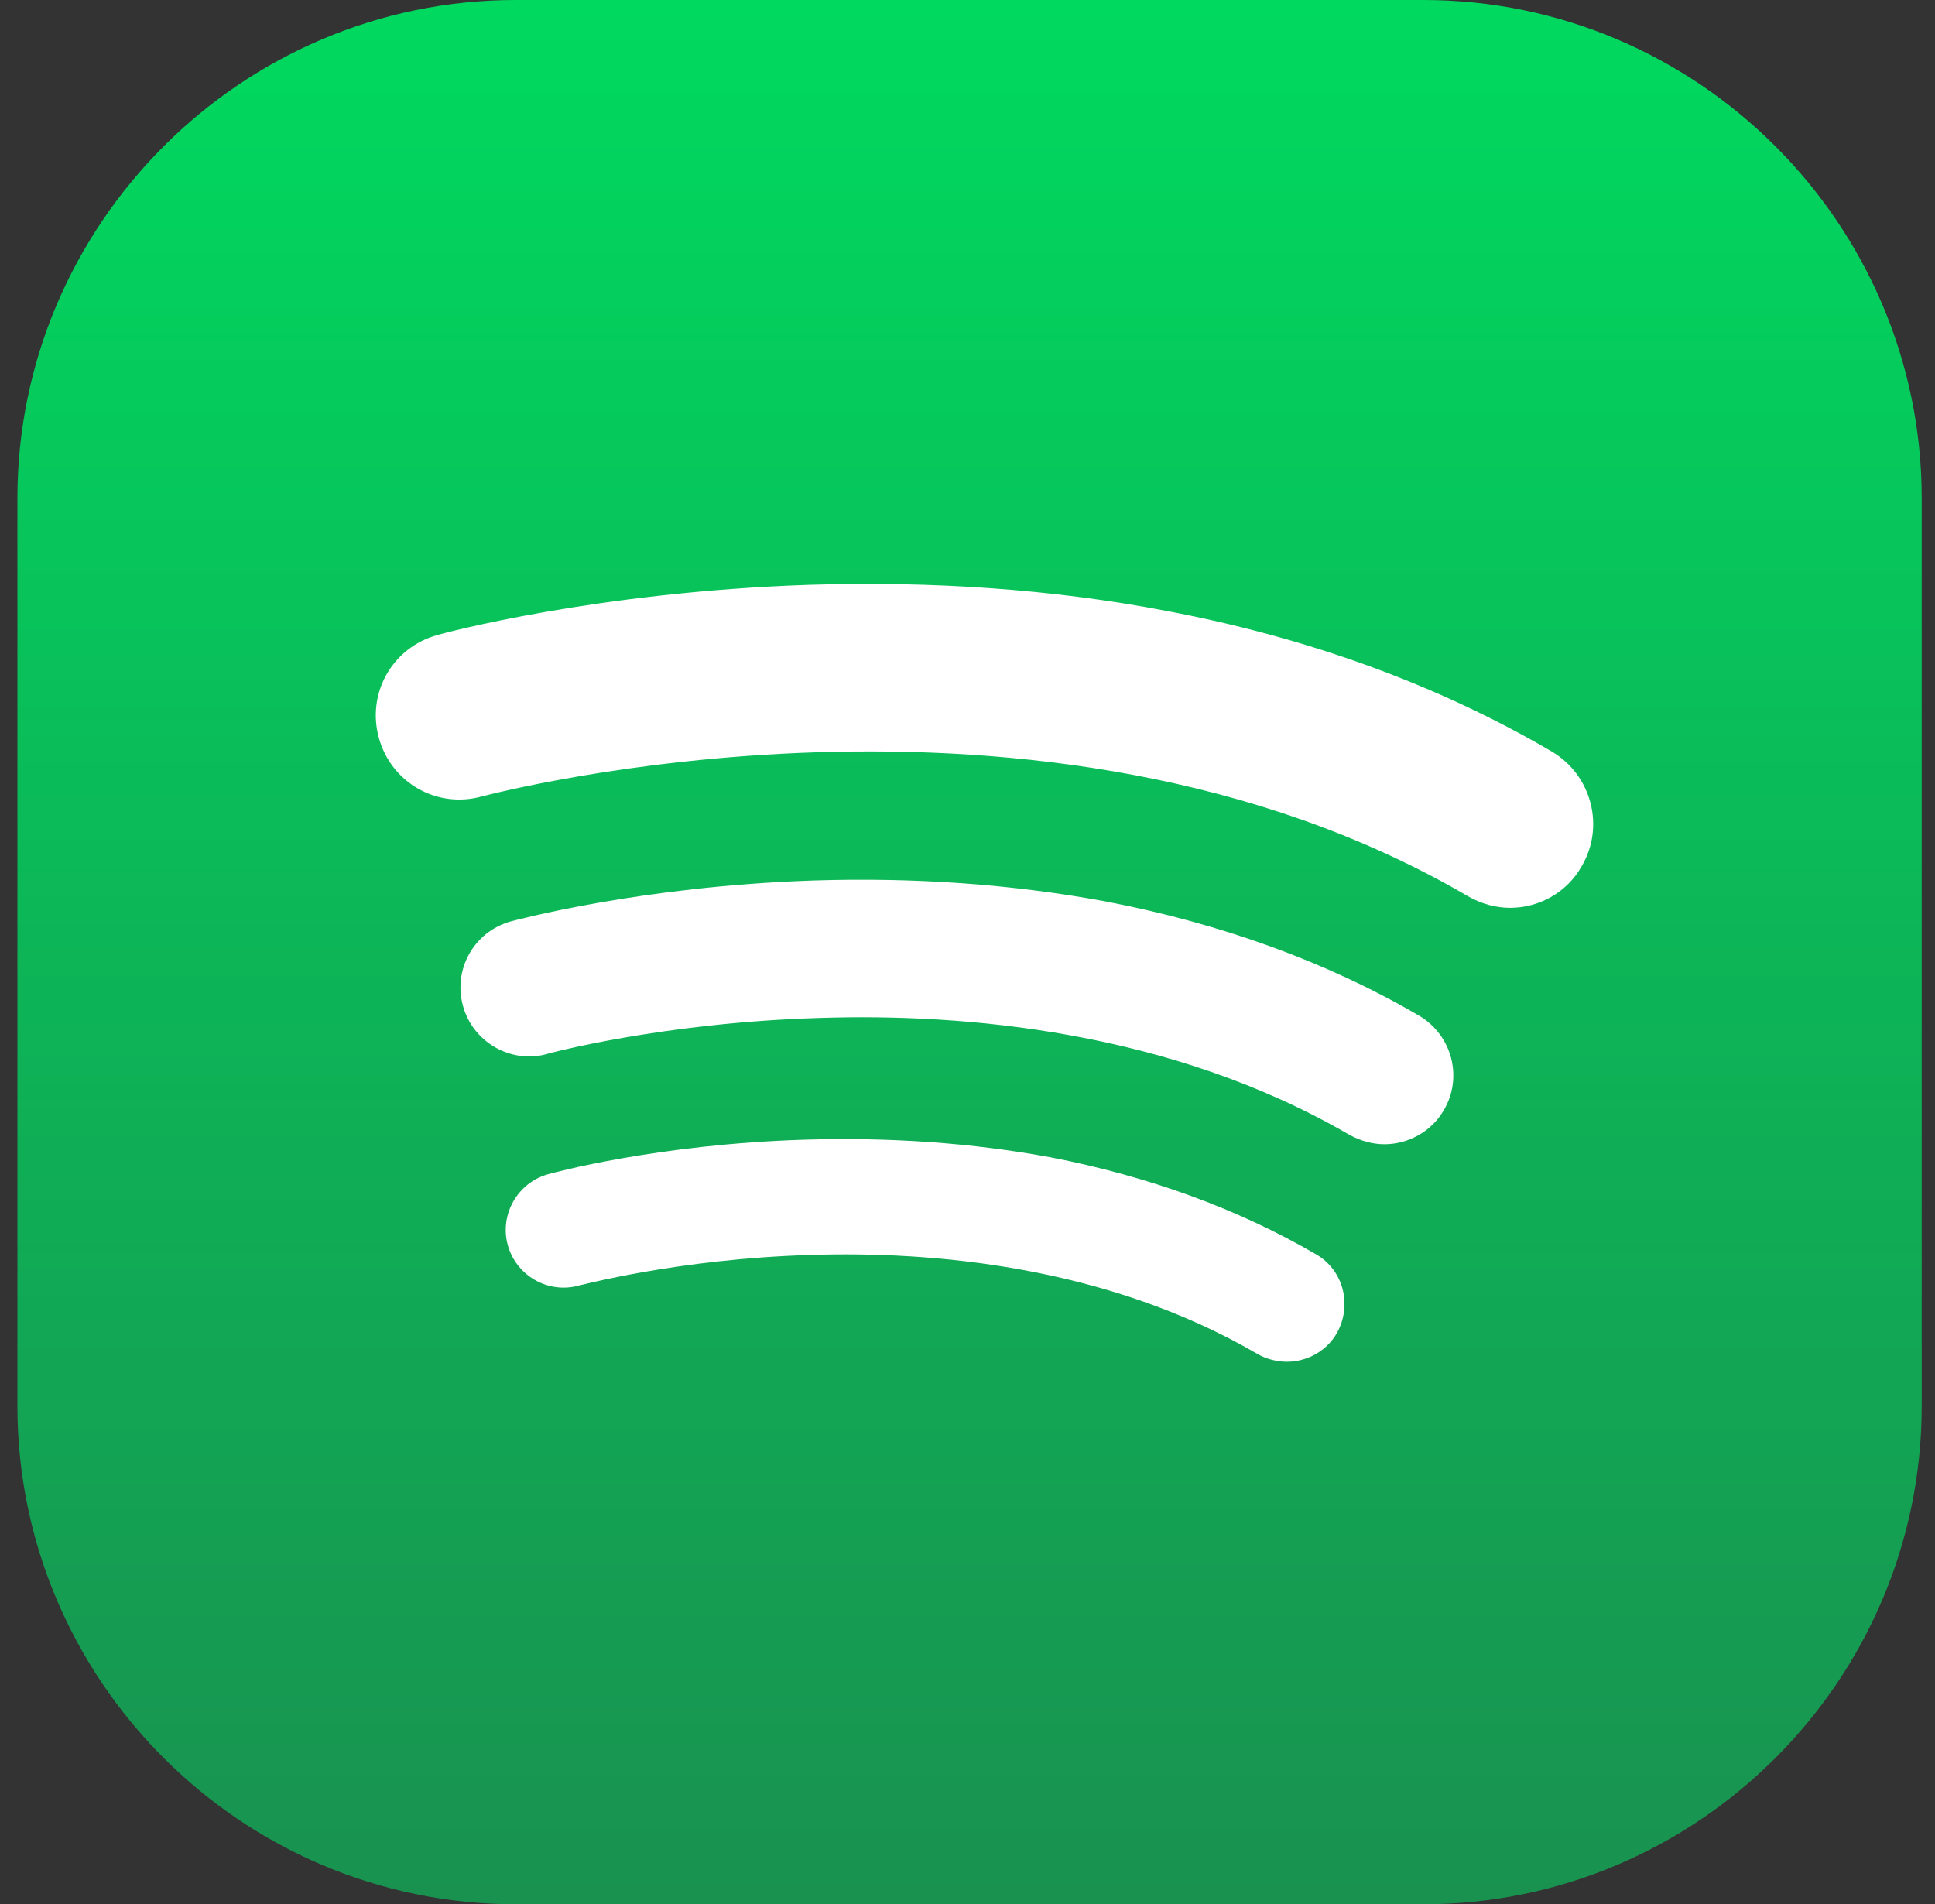
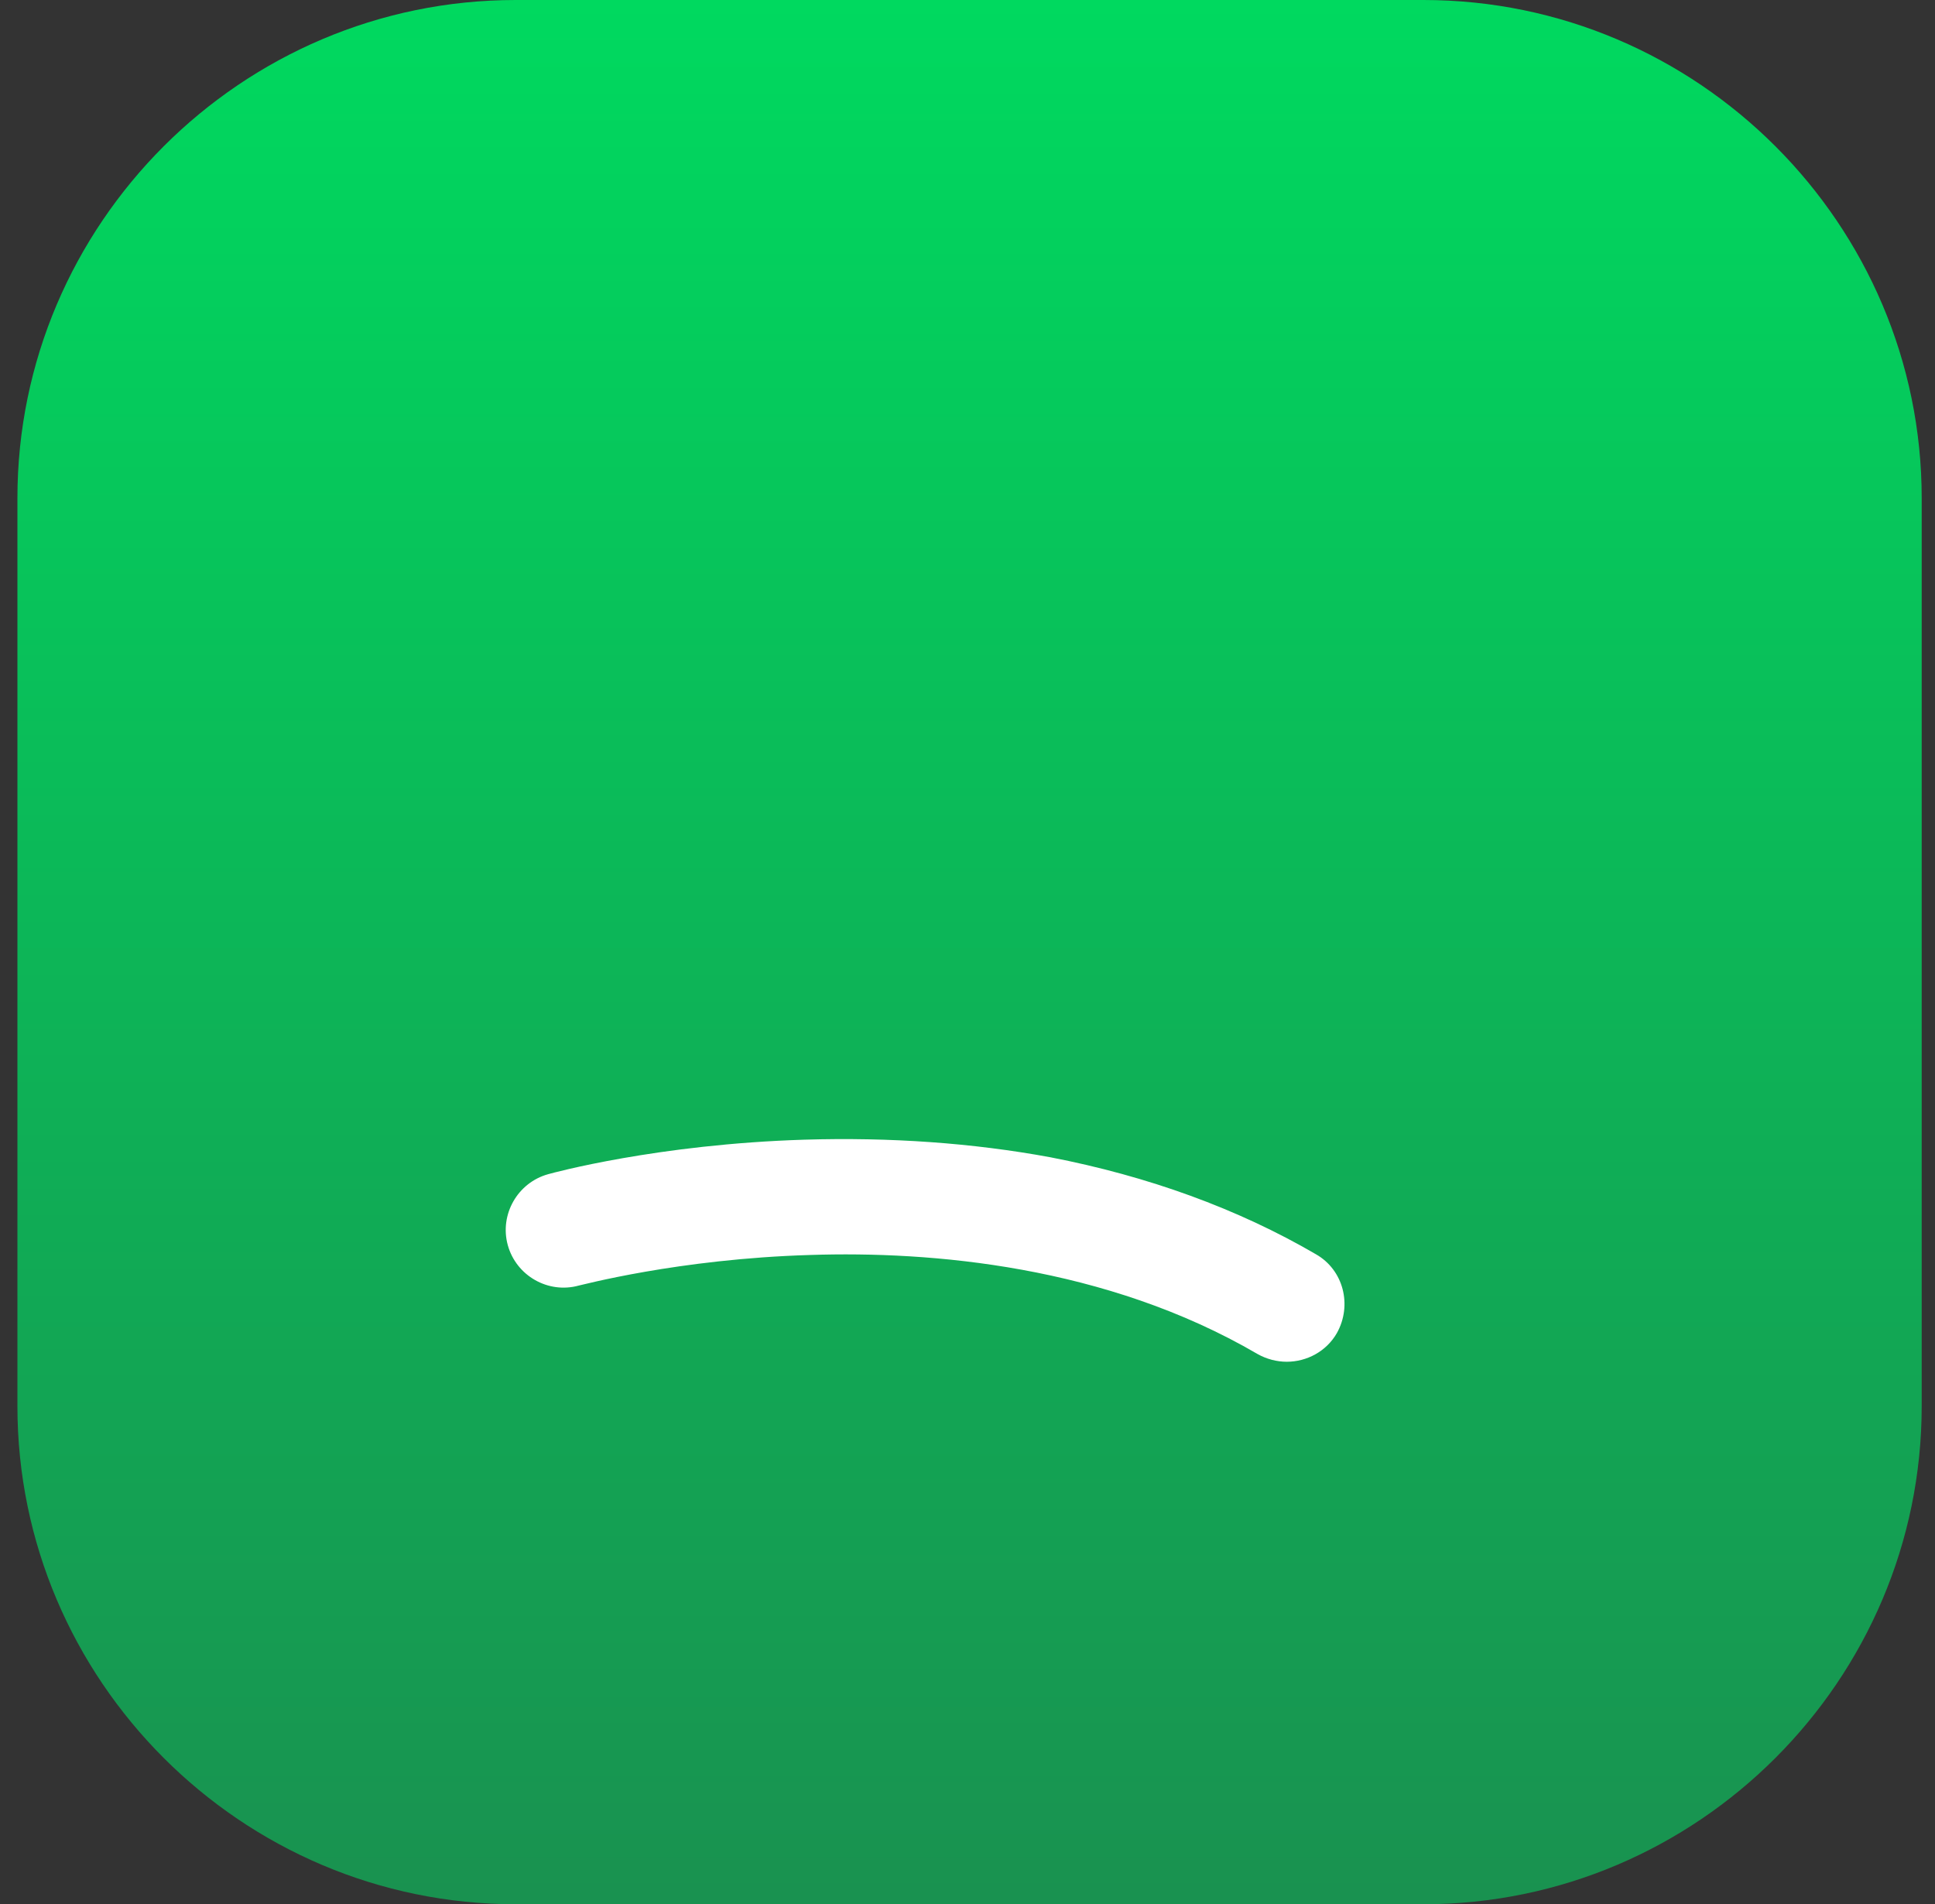
<svg xmlns="http://www.w3.org/2000/svg" width="63" height="62" viewBox="0 0 63 62" fill="none">
  <rect x="0" y="0" width="63" height="62" fill="#333333" stroke="none" />
  <path d="M0.567 45.779V16.221C0.567 7.294 7.861 0 16.788 0H46.346C55.273 0 62.567 7.294 62.567 16.221V45.779C62.567 54.706 55.273 62 46.346 62H16.788C7.861 62 0.567 54.706 0.567 45.779Z" fill="url(#paint0_linear_4815_14576)" />
  <path d="M43.526 43.404C43.186 43.998 42.55 44.337 41.893 44.337C41.575 44.337 41.236 44.252 40.939 44.083C35.998 41.199 30.294 40.733 26.393 40.86C22.067 40.987 18.887 41.856 18.844 41.856C17.848 42.132 16.809 41.538 16.533 40.542C16.258 39.545 16.851 38.506 17.848 38.23C17.996 38.188 21.41 37.255 26.181 37.107C28.98 37.022 31.673 37.213 34.196 37.679C37.377 38.294 40.303 39.354 42.847 40.839C43.738 41.347 44.035 42.492 43.526 43.404Z" fill="white" />
-   <path d="M47.003 36.153C46.6 36.852 45.837 37.255 45.074 37.255C44.692 37.255 44.31 37.149 43.95 36.958C38.097 33.544 31.355 32.993 26.711 33.142C21.58 33.29 17.805 34.308 17.763 34.329C16.618 34.626 15.388 33.926 15.07 32.739C14.752 31.551 15.431 30.343 16.618 30.003C16.788 29.961 20.837 28.858 26.478 28.668C29.807 28.561 32.987 28.795 35.977 29.346C39.751 30.067 43.208 31.318 46.218 33.078C47.279 33.714 47.639 35.092 47.003 36.153Z" fill="white" />
-   <path d="M49.166 29.558C48.699 29.558 48.233 29.431 47.788 29.177C33.899 21.055 15.876 25.89 15.685 25.932C14.222 26.335 12.738 25.487 12.335 24.024C11.932 22.561 12.78 21.077 14.243 20.674C14.455 20.61 19.417 19.274 26.329 19.041C30.4 18.914 34.323 19.189 37.97 19.889C42.593 20.759 46.833 22.306 50.523 24.469C51.816 25.233 52.261 26.908 51.498 28.201C51.011 29.07 50.099 29.558 49.166 29.558Z" fill="white" />
  <defs>
    <linearGradient id="paint0_linear_4815_14576" x1="31.57" y1="-7.53796e-05" x2="31.57" y2="62.006" gradientUnits="userSpaceOnUse">
      <stop stop-color="#00D95F" />
      <stop offset="0.996" stop-color="#199250" />
      <stop offset="1" stop-color="#199250" />
    </linearGradient>
  </defs>
</svg>